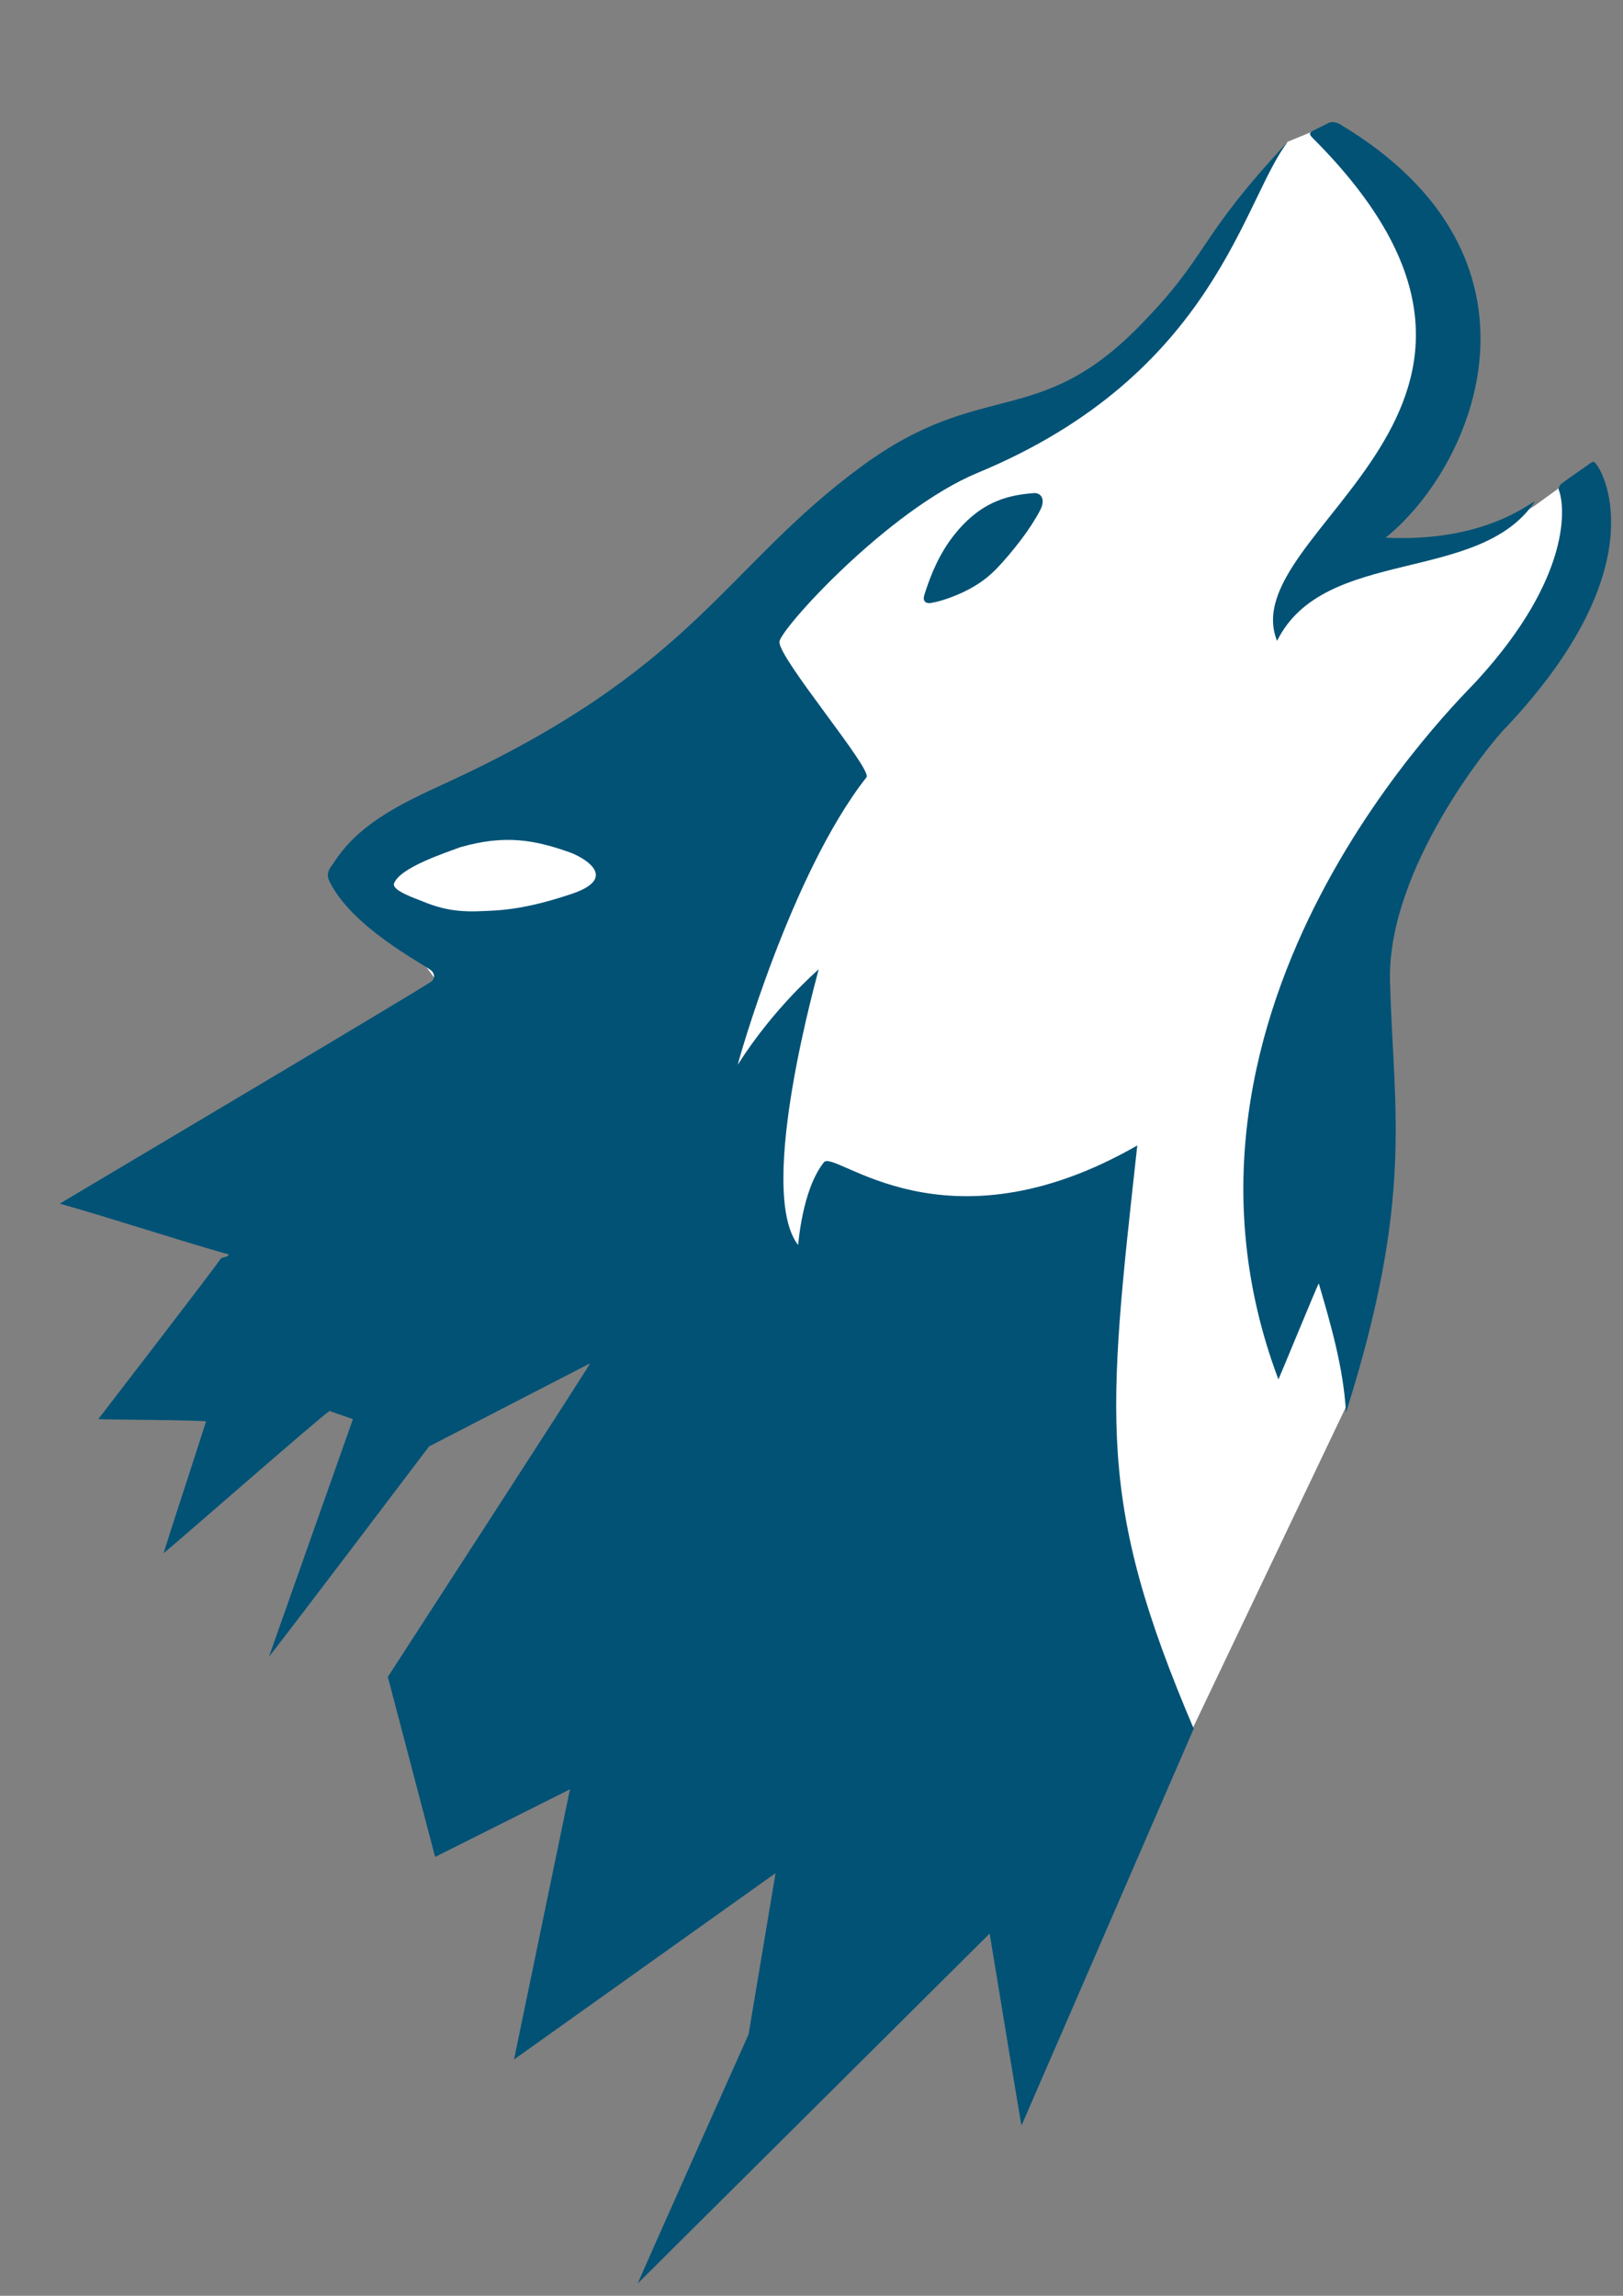
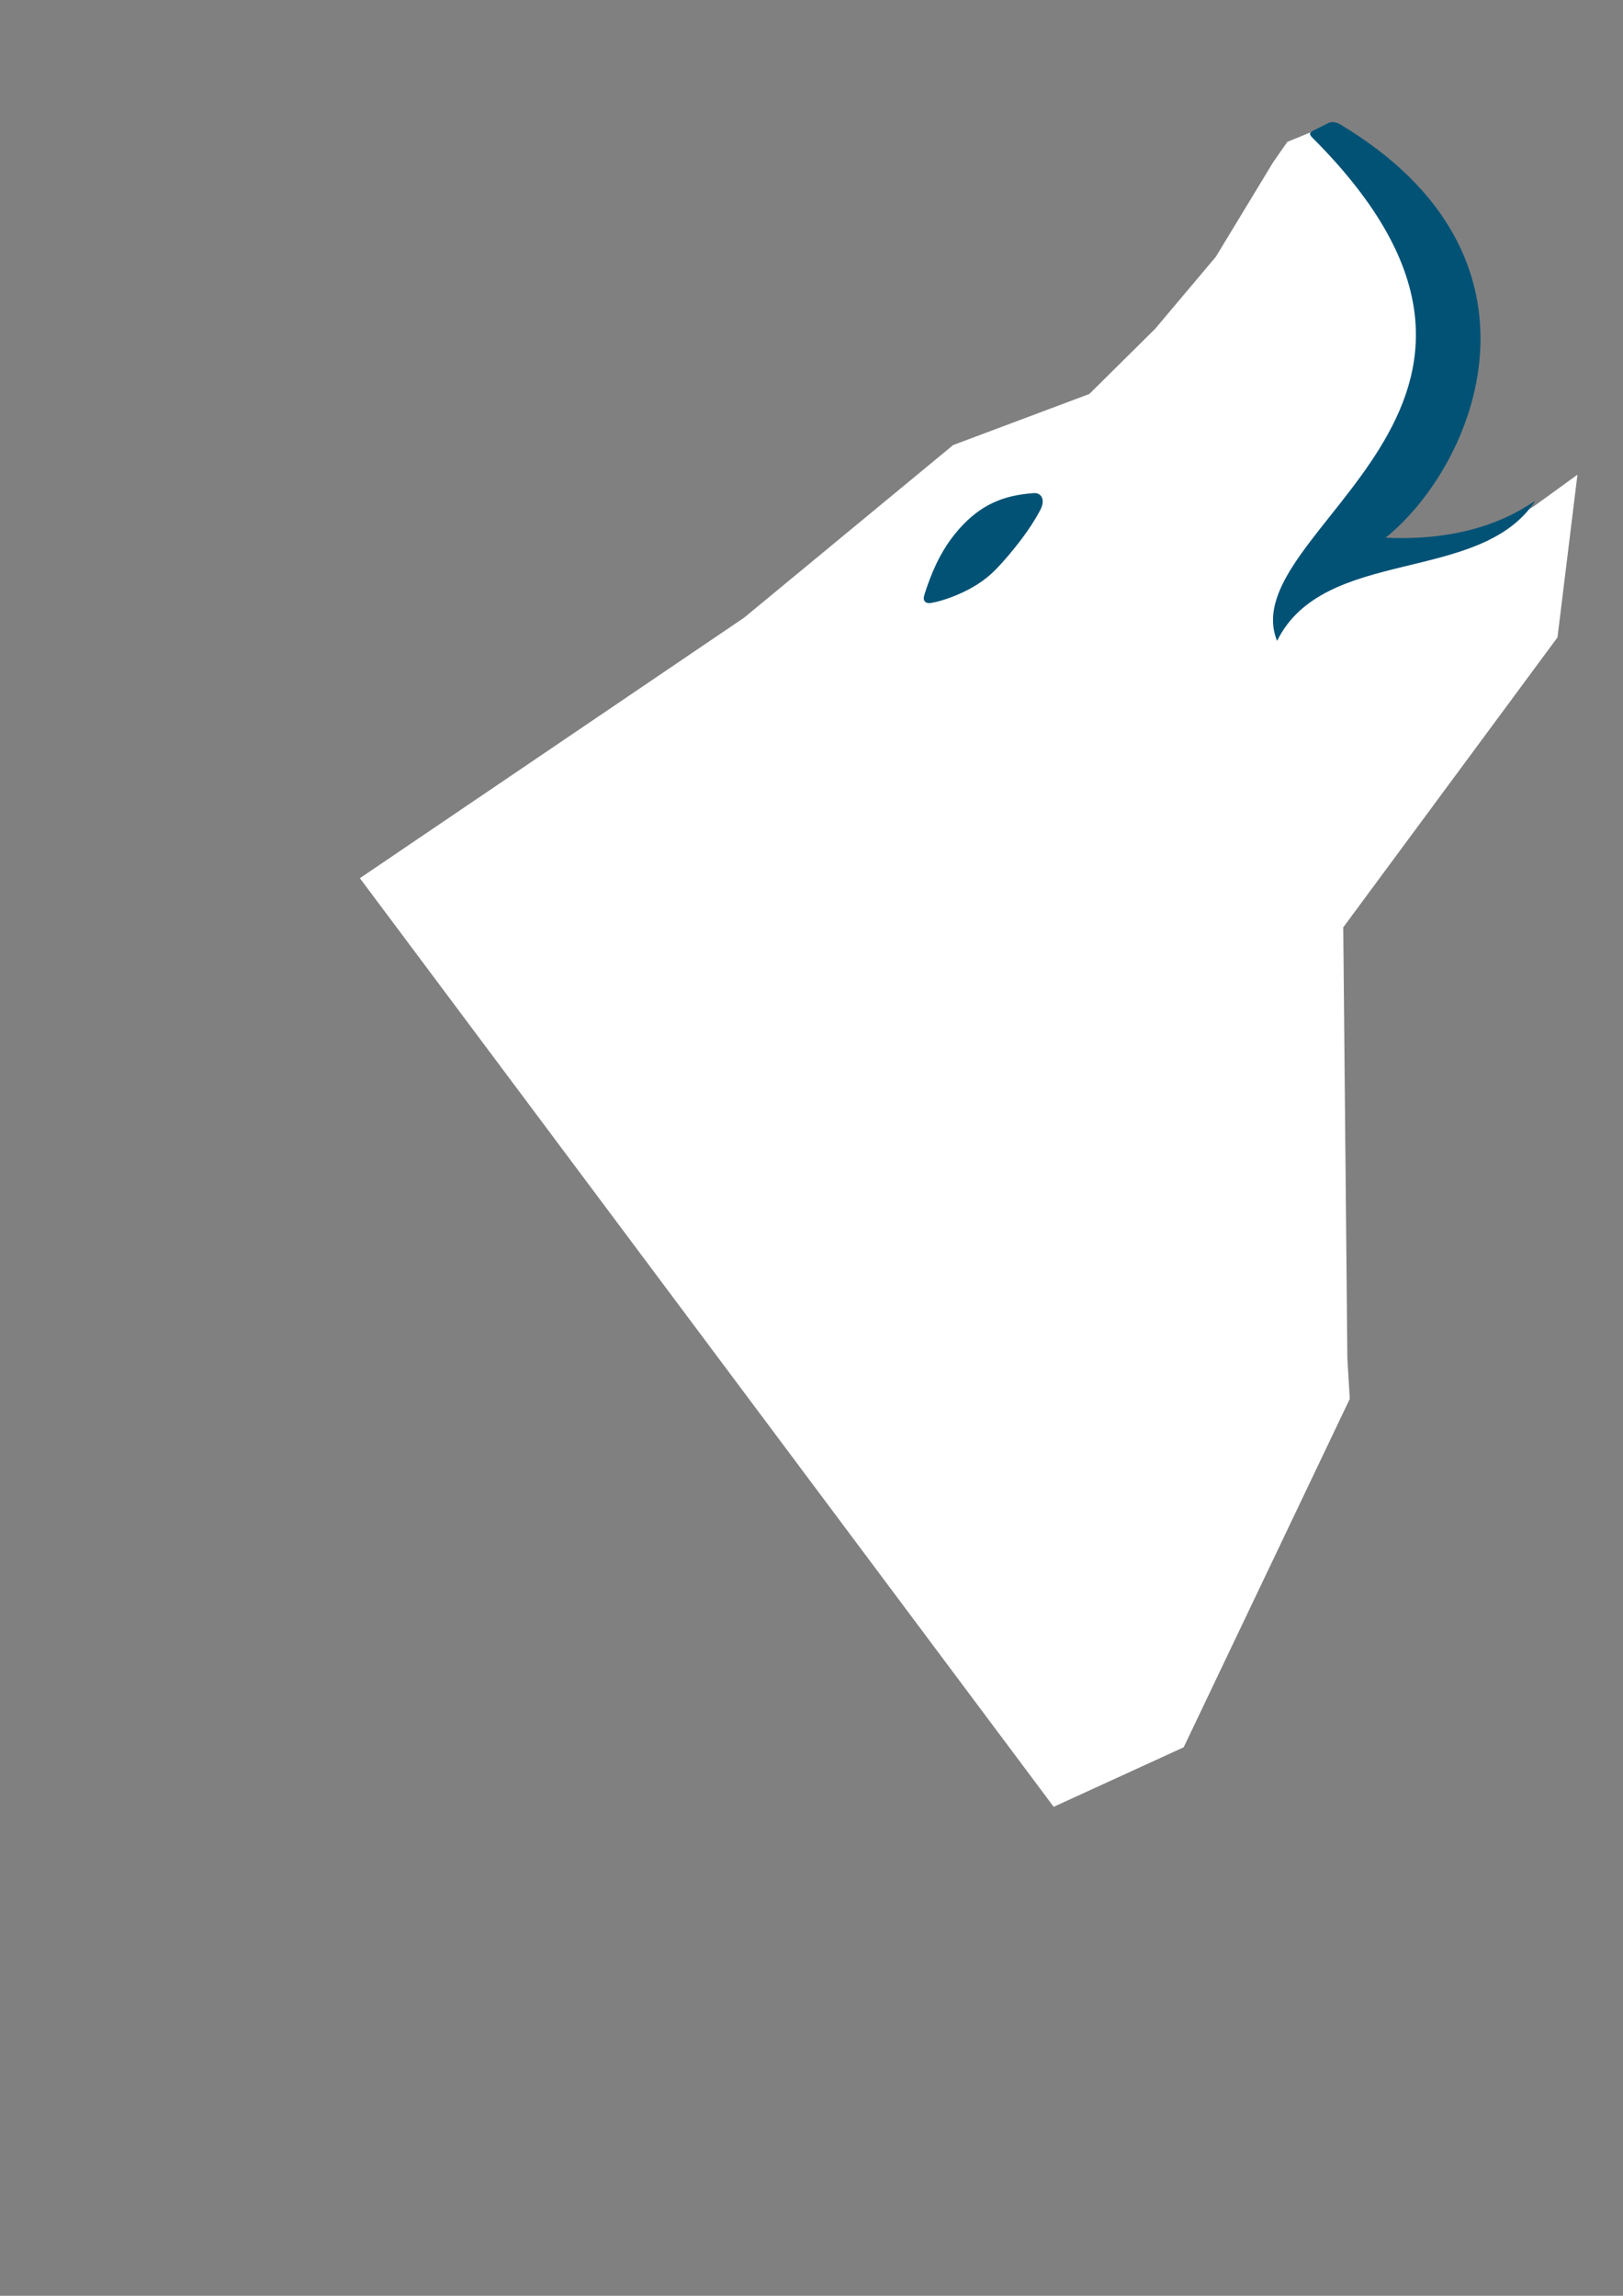
<svg xmlns="http://www.w3.org/2000/svg" xmlns:ns1="http://www.inkscape.org/namespaces/inkscape" xmlns:ns2="http://sodipodi.sourceforge.net/DTD/sodipodi-0.dtd" version="1.1" x="0px" y="0px" width="595.28px" height="841.89px" viewBox="0 0 595.28 841.89" enable-background="new 0 0 595.28 841.89" xml:space="preserve" id="svg2" ns1:version="0.91 r13725" ns2:docname="wolf.svg">
  <rect x="0" y="0" width="595.28" height="841.89" fill="#808080" stroke="none" />
  <defs id="defs45" />
  <ns2:namedview pagecolor="#ffffff" bordercolor="#666666" borderopacity="1" objecttolerance="10" gridtolerance="10" guidetolerance="10" ns1:pageopacity="0" ns1:pageshadow="2" ns1:window-width="1918" ns1:window-height="1179" id="namedview43" showgrid="false" ns1:zoom="0.79286936" ns1:cx="611.18285" ns1:cy="234.82778" ns1:window-x="1360" ns1:window-y="19" ns1:window-maximized="1" ns1:current-layer="svg2" showguides="false" />
  <path style="opacity:1;fill:#ffffff;fill-opacity:1;stroke:none;stroke-width:0.297;stroke-miterlimit:4;stroke-dasharray:none;stroke-opacity:1" d="m 272.901,226.525 76.698,-63.32 49.943,-18.728 24.149,-23.904 22.258,-26.426 20.996,-34.624 5.231,-7.507 9.487,-3.881 47.64,47.514 -7.804,52.507 -19.397,54.736 41.916,-6.243 18.537,-10.97 16.015,-11.6 -7.318,59.66 -78.578,106.326 1.51,158.037 0.88,14.886 -60.921,127.767 -47.678,21.823 -254.467,-340.535 z" id="rect4140" ns1:connector-curvature="0" ns2:nodetypes="cccccccccccccccccccccc" />
  <g id="Calque_1">
    <g id="g29">
      <g id="g31">
        <path fill="#025276" d="M508.21,197.182c32.81-26.431,65.136-102.797-16.891-151.707c-0.051-0.03-2.088-1.147-3.843-0.468     c0,0-2.41,1.215-5.848,2.906c-1.629,0.801-1.333,1.521-0.221,2.634c99.188,99.127-29.504,143.417-13.01,184.477     c17.252-34.78,74.29-20.589,94.601-51.195C560.752,184.603,544.241,198.897,508.21,197.182z" id="path33" />
-         <path fill-rule="evenodd" clip-rule="evenodd" fill="#025276" d="M417.834,119.656c-37.343,38.067-57.648,18.893-101.839,51.365     c-50.848,37.364-60.747,74.226-153.575,116.641c-17.332,7.919-31.522,15.224-40.3,29.162c-0.702,1.114-2.908,3.062-1.272,6.411     c8.103,16.584,33.598,29.822,37.145,32.524c1.198,0.913,1.799,2.616,0.434,4.014c-1.432,1.465-132.956,79.449-136.514,81.615     c20.342,5.729,41.909,12.979,61.999,18.641c-0.427,1.224-2.418,0.747-3.031,1.662c-2.771,4.133-42.462,55.646-44.825,58.714     c0.731,0.166,36.807,0.319,39.509,0.835c-4.907,15.533-10.756,33.051-15.581,48.321c2.791-2.019,56.034-48.767,60.864-52.146     l8.602,3.004c0,0-28.38,80.214-30.791,87.077c3.641-4.288,58.708-77.074,58.708-77.074l59.087-30.49     c-0.093,0.71-74.2,114.995-74.2,114.995l17.339,66.023c0.694-0.323,49.458-24.791,49.458-24.791l-20.522,99.081l95.928-68.35     l-9.89,59.104c0,0-40.989,91.699-40.615,91.324l129.033-128.267c0,0,11.583,70.629,11.687,70.393l63.159-145.519     c-35.613-83.47-31.72-113.938-20.694-213.875c-70.951,40.692-110.985,1.195-114.946,6.171     c-8.138,10.226-9.365,30.468-9.475,30.325c-15.603-20.219,7.72-101.014,7.562-101.117c-0.398,0.524-16.157,13.719-29.67,34.995     c-0.115-0.202,19.412-70.024,47.198-105.388c2.295-2.922-32.207-43.531-31.928-49.666c0.209-4.59,39.855-48.368,72.741-62     C445.989,137.156,455.88,72.813,472.52,51.784C438.071,88.672,444.085,92.895,417.834,119.656z M209.366,327.909     c-9.469,3.13-18.619,5.495-28.551,6.021c-8.71,0.463-15.695,0.838-25.701-3.346c-2.526-1.056-11.592-4.009-10.577-6.659     c2.215-5.782,18.57-11.103,24.283-13.246c16.719-4.794,27.562-2.539,40.105,1.86     C213.194,314.038,228.013,321.744,209.366,327.909z" id="path35" />
-         <path fill-rule="evenodd" clip-rule="evenodd" fill="#025276" d="M468.896,505.854c-51.691-137.276,68.877-251.59,72.736-256.184     c35.141-38.296,32.364-64.414,30.09-70.015c-0.228-0.56,0.395-1.853,0.997-2.301c3.523-2.612,7.184-5.039,10.743-7.603     c1.393-1.005,1.807,0.284,2.318,0.931c2.375,2.99,21.458,37.704-33.144,95.783c-5.331,5.059-43.931,52.044-42.814,93.426     c1.283,47.637,8.938,78.942-16.131,158.069c-0.951-16.164-5.366-31.594-10.003-47.35     C482.774,472.31,469.084,505.625,468.896,505.854z" id="path37" />
        <path fill-rule="evenodd" clip-rule="evenodd" fill="#025276" d="M378.949,180.849c2.619-0.368,4.794,2.004,2.561,6.246     c-1.969,3.745-4.355,7.318-6.912,10.698c-2.938,3.88-6.071,7.657-9.475,11.131c-4.649,4.745-10.398,7.934-16.613,10.217     c-2.25,0.826-4.573,1.561-6.927,1.961c-2.219,0.379-3.226-0.811-2.56-2.934c2.498-7.962,5.783-15.55,11.054-22.144     c3.88-4.853,8.4-8.935,14.051-11.609C368.541,182.327,373.242,181.279,378.949,180.849z" id="path39" />
-         <path fill-rule="evenodd" clip-rule="evenodd" fill="#025276" d="M552.659,189.901c0.433-0.113,0.867-0.227,1.301-0.339     c0.007,0.083,0.013,0.164,0.021,0.246c-0.445,0.025-0.893,0.05-1.343,0.073C552.637,189.878,552.659,189.901,552.659,189.901z" id="path41" />
      </g>
    </g>
  </g>
</svg>